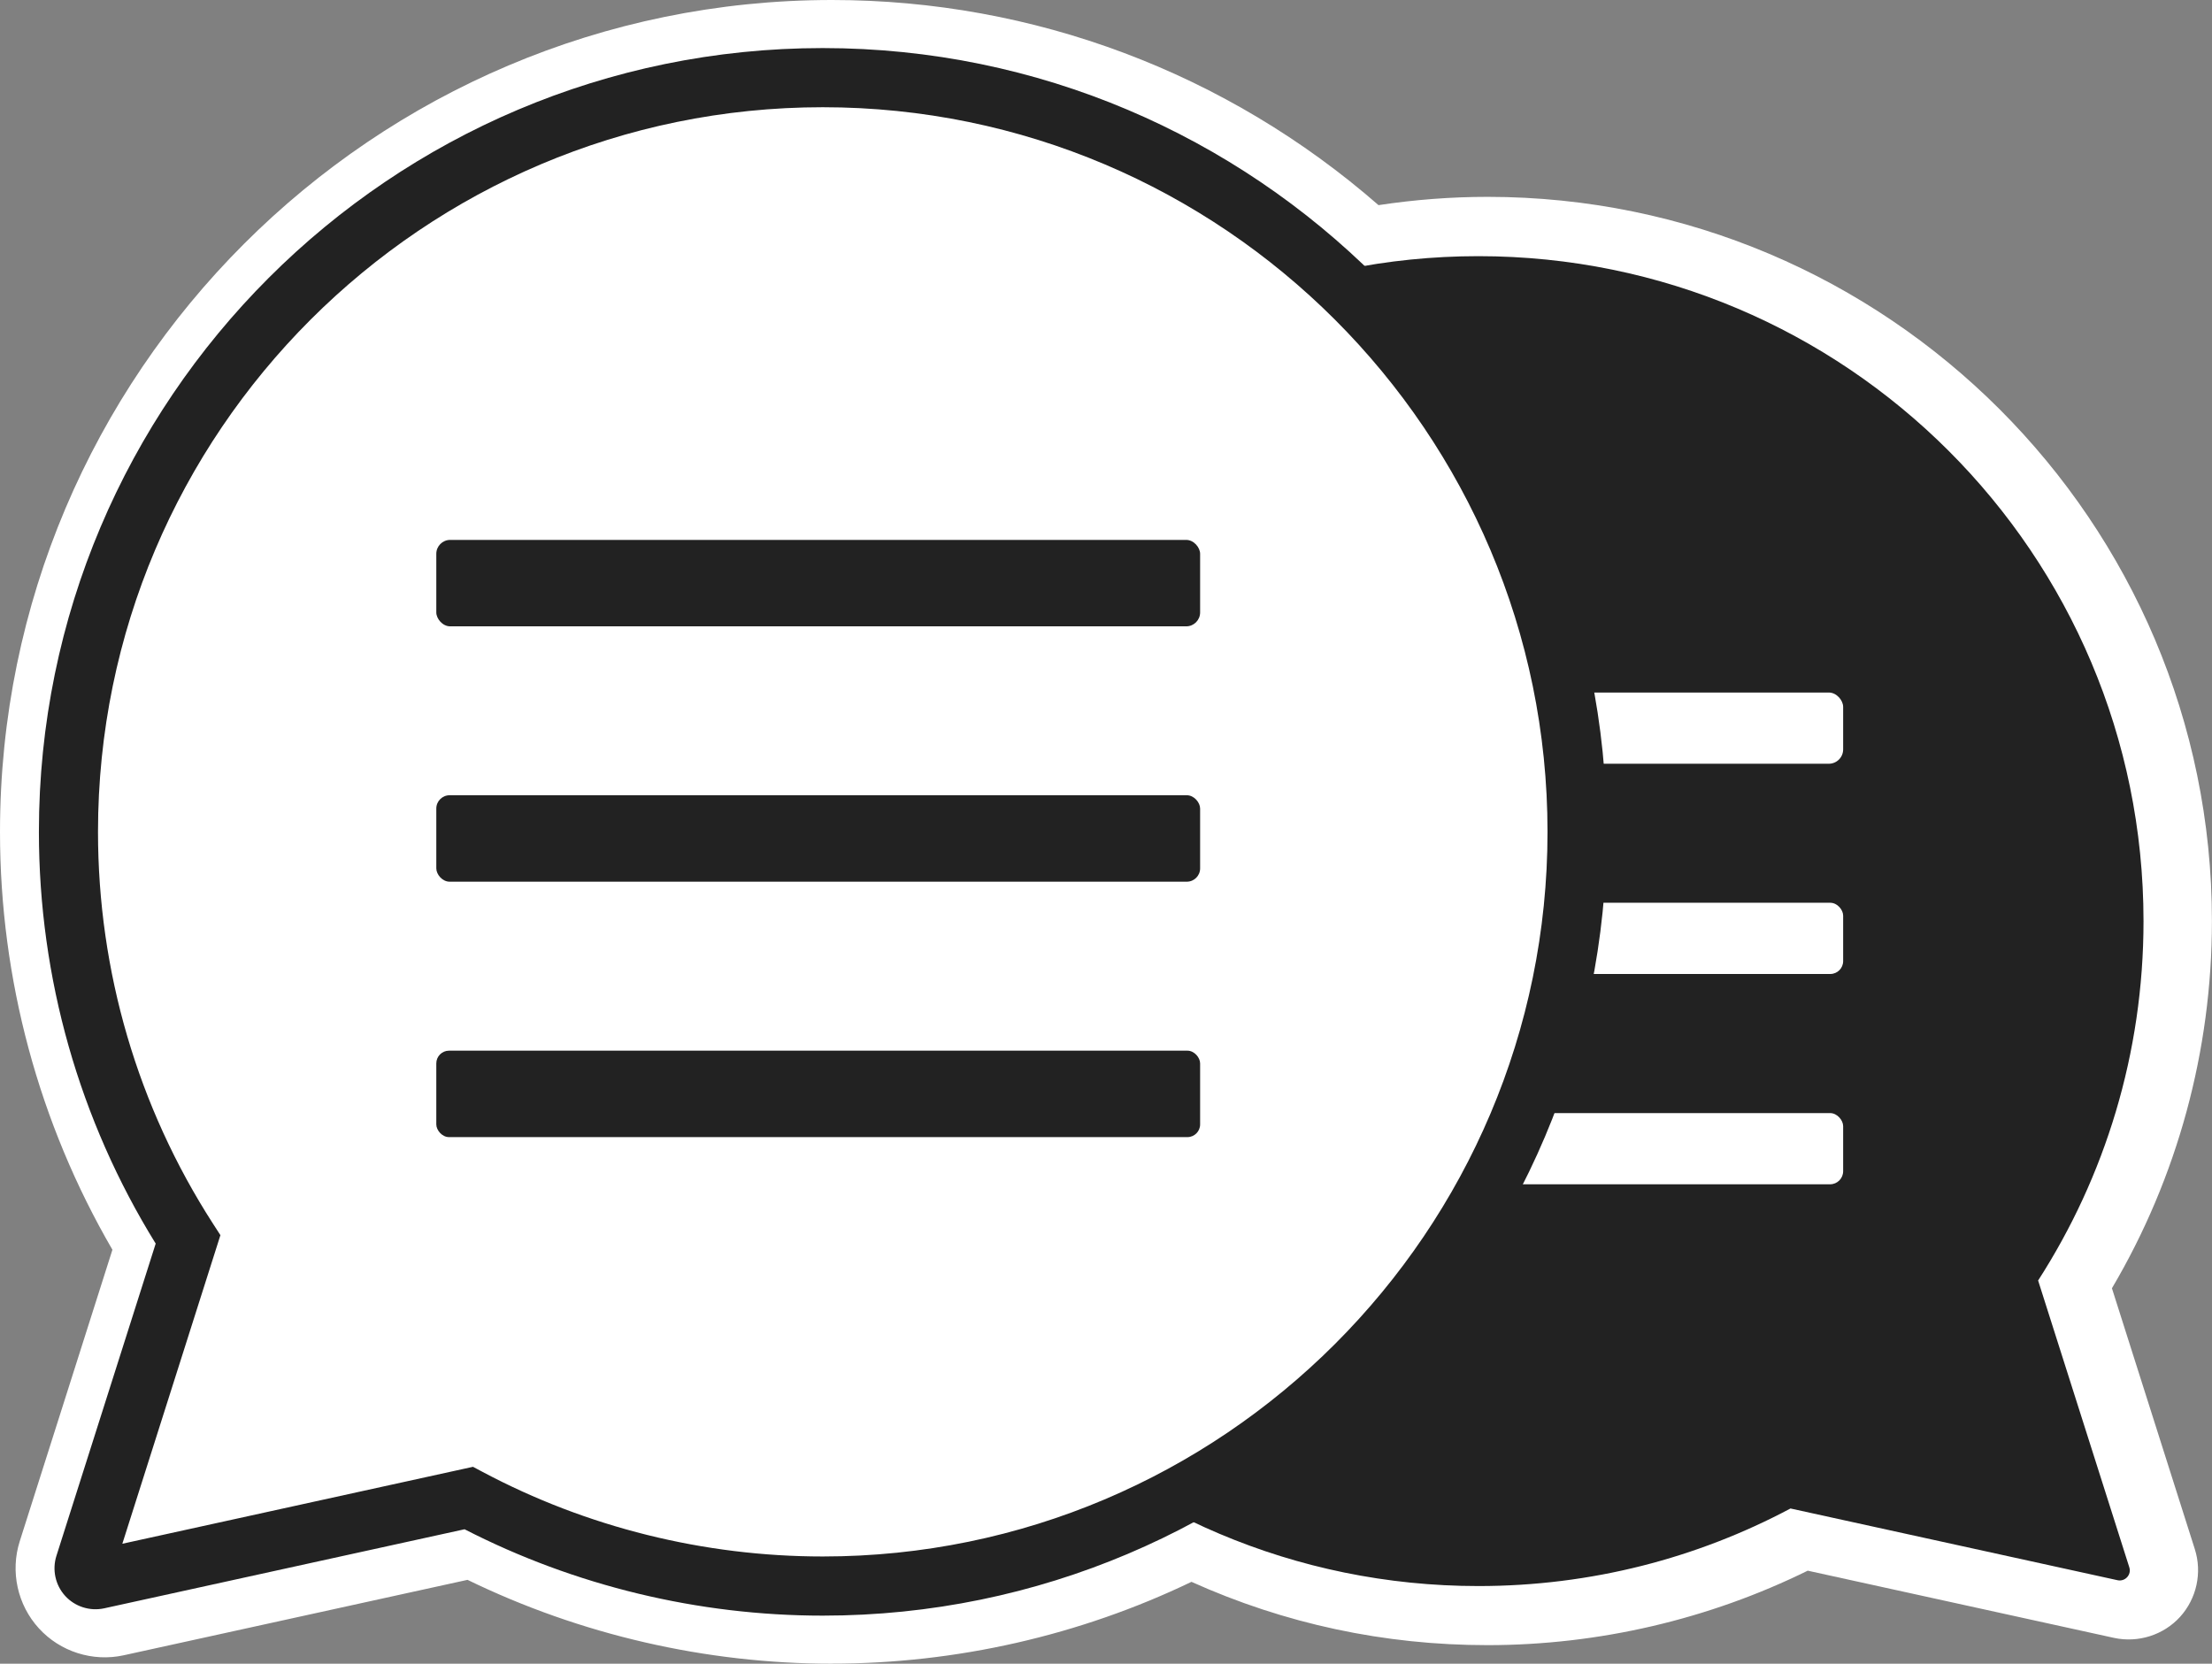
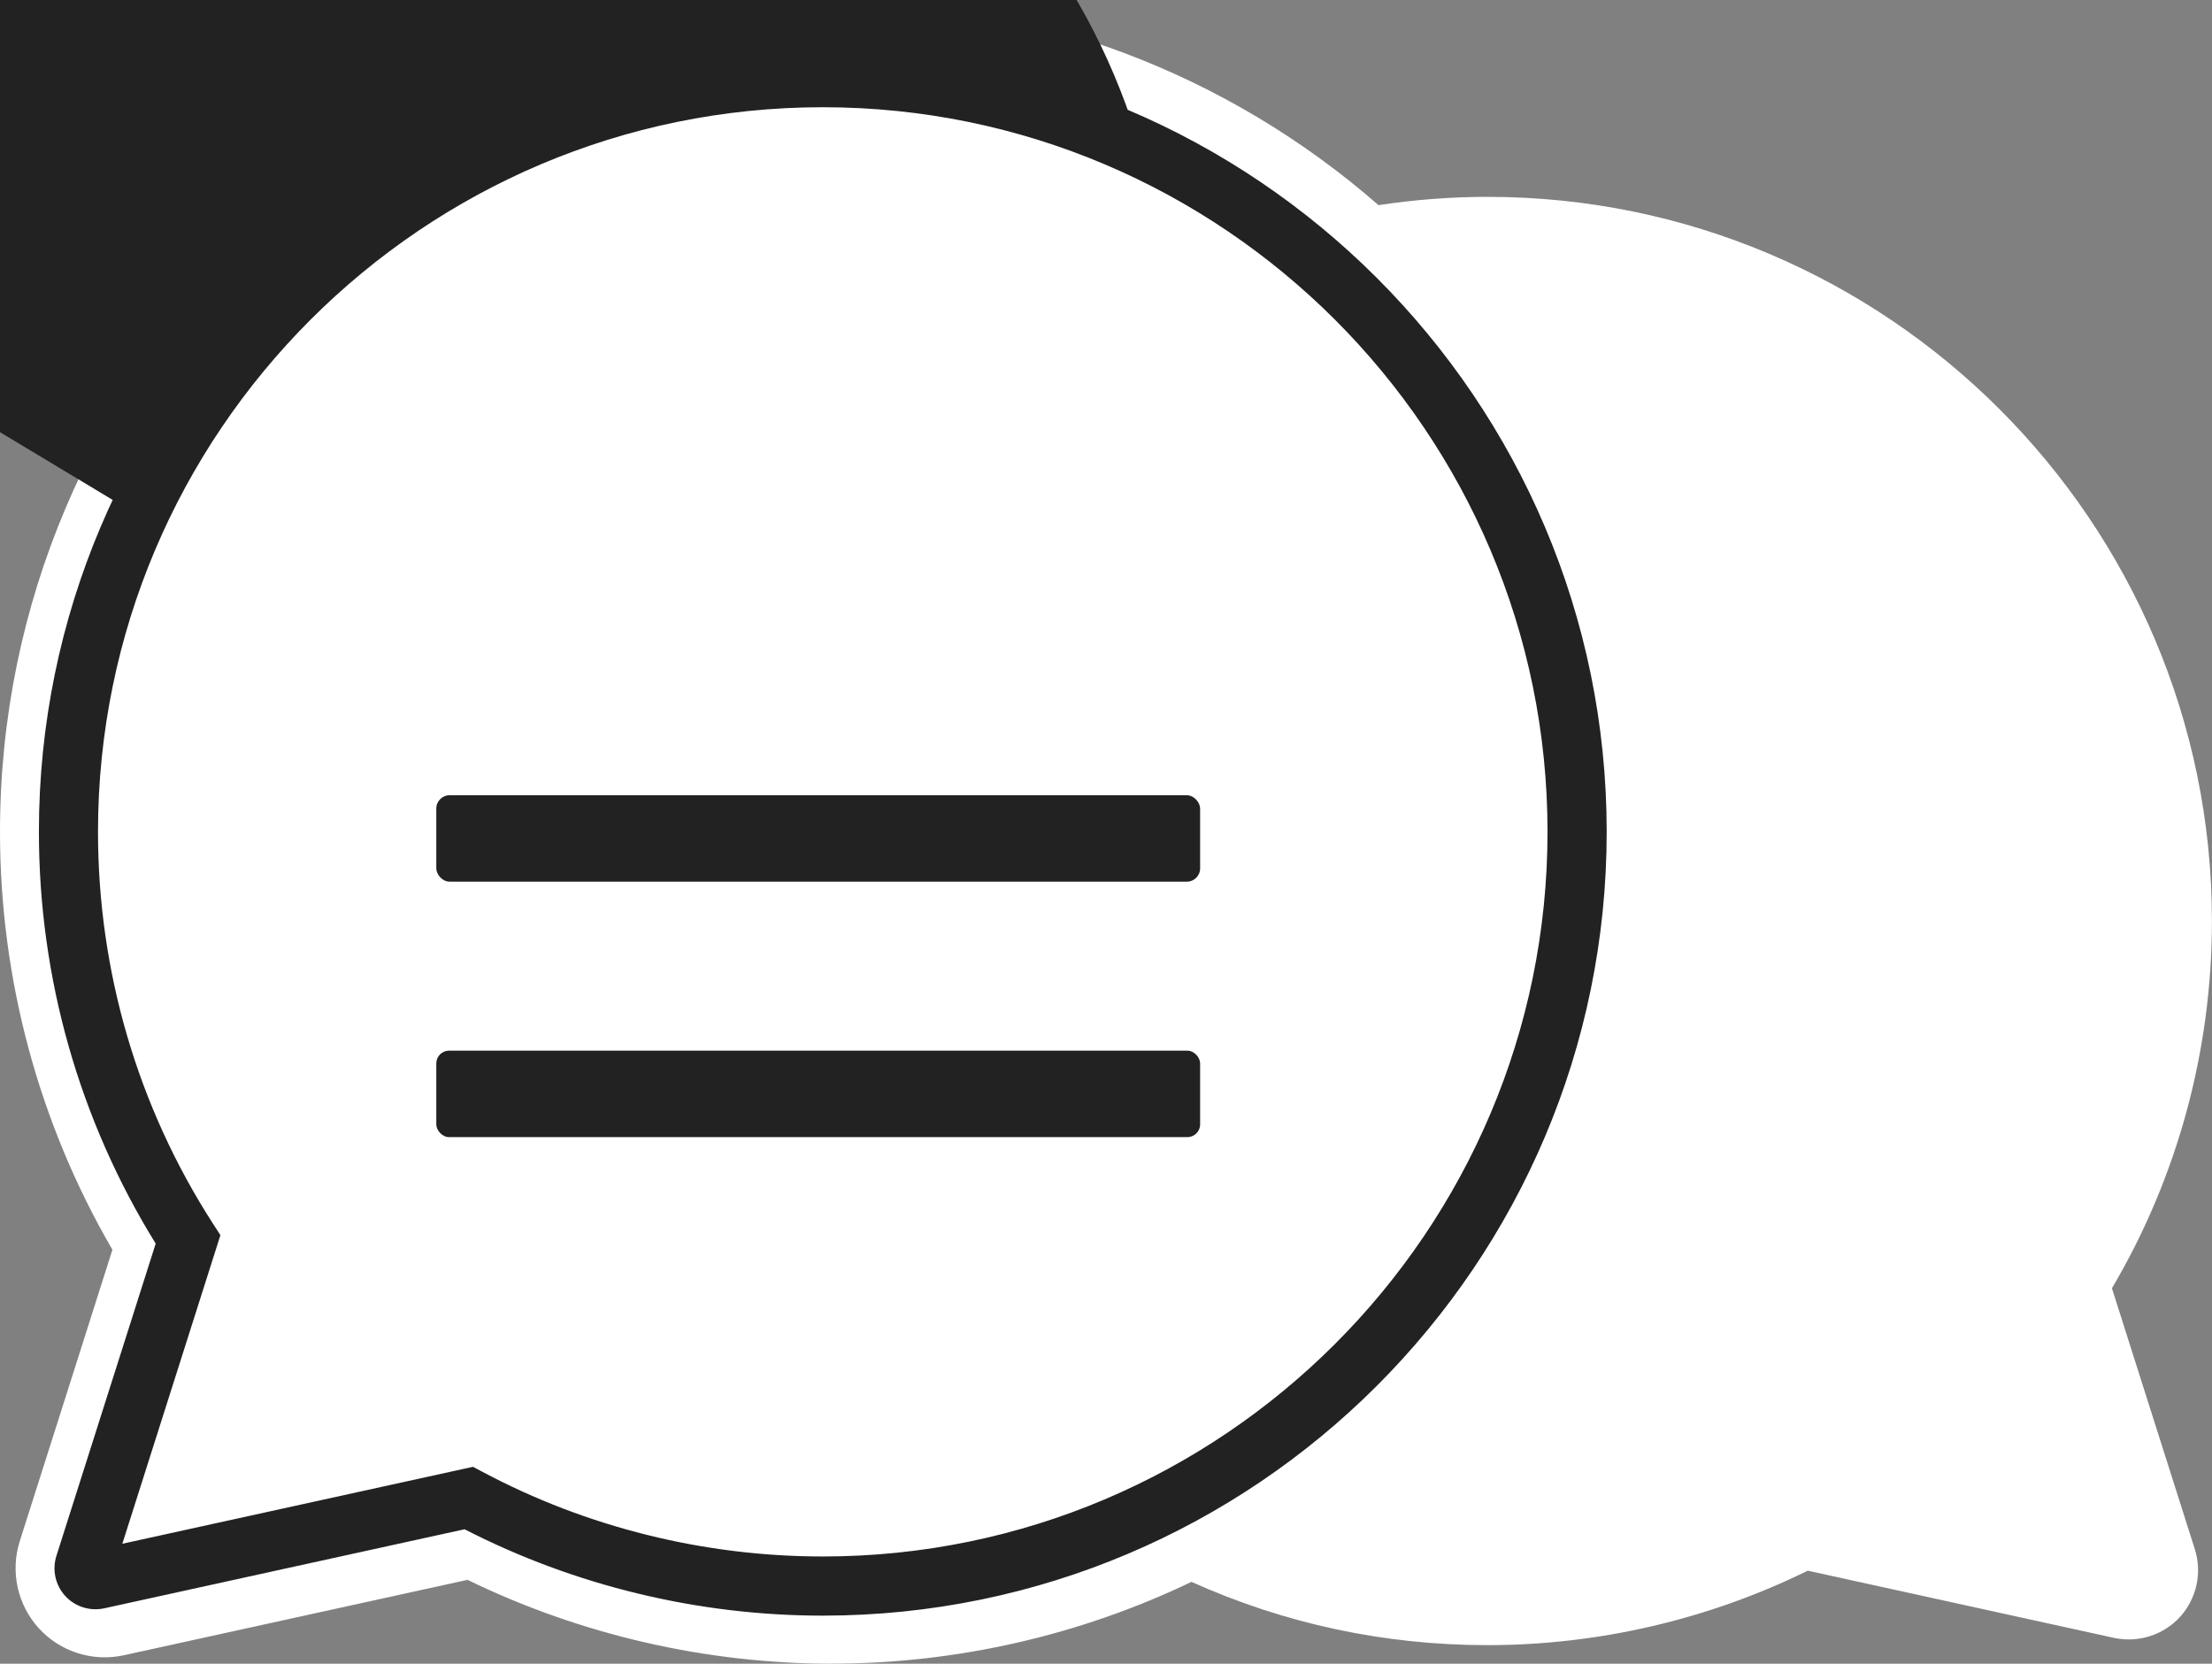
<svg xmlns="http://www.w3.org/2000/svg" id="_レイヤー_2" data-name="レイヤー 2" viewBox="0 0 299.07 224.98">
  <rect x="0" y="0" width="299.07" height="224.98" fill="#808080" stroke="none" />
  <defs>
    <style>
      .cls-1 {
        fill: #fff;
      }

      .cls-2 {
        fill: #222;
      }
    </style>
  </defs>
  <g id="_レイヤー_1-2" data-name="レイヤー 1">
    <g>
      <path class="cls-1" d="m201.14,33.13c-5.73,0-11.33.53-16.77,1.55-18.9-17.48-44.16-28.17-71.88-28.17C54.05,6.5,6.5,54.04,6.5,112.49c0,19.77,5.45,38.98,15.79,55.68l-13.42,42.22c-.6,1.88-.15,3.96,1.18,5.42,1.33,1.46,3.36,2.1,5.29,1.68l48.72-10.69c14.88,7.65,31.59,11.68,48.43,11.68s33.98-4.26,48.53-11.78c12.12,5.94,25.73,9.28,40.11,9.28s29.42-3.6,42.42-10.41l43.68,9.58c1.01.22,2.03-.1,2.73-.87.7-.76.93-1.81.61-2.8l-12.11-38.12c9.23-14.59,14.11-31.45,14.11-48.82,0-50.41-41.02-91.42-91.43-91.42Z" />
      <path class="cls-1" d="m112.49,224.98c-17.05,0-34.03-3.92-49.28-11.34l-46.48,10.2c-4.19.92-8.59-.48-11.48-3.65-2.89-3.17-3.88-7.68-2.58-11.77l12.53-39.42C5.25,151.89,0,132.42,0,112.49,0,50.46,50.46,0,112.49,0c27.26,0,53.37,9.83,73.89,27.74,4.88-.74,9.83-1.12,14.75-1.12,54,0,97.93,43.93,97.93,97.92,0,17.55-4.66,34.66-13.52,49.67l11.21,35.29c1.01,3.18.24,6.68-2,9.15-2.24,2.46-5.66,3.54-8.92,2.84l-41.42-9.09c-13.38,6.59-28.29,10.07-43.29,10.07-13.96,0-27.41-2.88-40.03-8.56-15.08,7.25-31.82,11.06-48.62,11.06Zm-47.54-25.03l2.08,1.07c13.95,7.17,29.67,10.96,45.46,10.96s31.36-3.72,45.55-11.06l2.91-1.5,2.94,1.44c11.67,5.72,24.2,8.62,37.25,8.62,13.71,0,27.34-3.34,39.4-9.67l2.1-1.1,39.84,8.74-11.12-35,1.62-2.56c8.57-13.54,13.1-29.22,13.1-45.34,0-46.83-38.1-84.92-84.93-84.92-5.21,0-10.45.48-15.58,1.44l-3.21.6-2.39-2.21c-18.45-17.05-42.41-26.45-67.47-26.45C57.63,13,13,57.63,13,112.49c0,18.53,5.12,36.6,14.81,52.26l1.57,2.54-13.82,43.49,49.39-10.84Z" />
    </g>
    <g>
-       <path class="cls-2" d="m109.96,124.55c0,49.67,40.26,89.93,89.92,89.93,15.25,0,29.61-3.79,42.2-10.49l44.22,9.7c1.02.22,1.91-.74,1.59-1.74l-12.33-38.79c9.02-14.01,14.25-30.7,14.25-48.6,0-49.67-40.26-89.92-89.93-89.92-49.67,0-89.92,40.26-89.92,89.92Z" />
+       <path class="cls-2" d="m109.96,124.55l44.22,9.7c1.02.22,1.91-.74,1.59-1.74l-12.33-38.79c9.02-14.01,14.25-30.7,14.25-48.6,0-49.67-40.26-89.92-89.93-89.92-49.67,0-89.92,40.26-89.92,89.92Z" />
      <rect class="cls-1" x="164.15" y="93.65" width="85.05" height="9.63" rx="1.94" ry="1.94" />
      <rect class="cls-1" x="164.15" y="122.08" width="85.05" height="9.63" rx="1.74" ry="1.74" />
      <rect class="cls-1" x="164.15" y="150.52" width="85.05" height="9.63" rx="1.77" ry="1.77" />
      <g>
        <g>
          <path class="cls-1" d="m213.23,112.49c0,56.33-45.66,101.99-101.99,101.99-17.3,0-33.59-4.3-47.86-11.9l-50.15,11c-1.16.26-2.16-.84-1.8-1.98l13.98-43.99c-10.23-15.89-16.16-34.81-16.16-55.12C9.25,56.16,54.92,10.5,111.24,10.5s101.99,45.66,101.99,101.99Z" />
          <path class="cls-2" d="m111.24,218.48c-16.84,0-33.55-4.04-48.43-11.68l-48.72,10.69c-1.93.42-3.95-.22-5.28-1.68s-1.78-3.54-1.18-5.42l13.42-42.22c-10.33-16.71-15.79-35.92-15.79-55.68C5.25,54.04,52.8,6.5,111.24,6.5s105.99,47.54,105.99,105.99-47.54,105.99-105.99,105.99Zm-47.28-20.12l1.3.69c14.05,7.48,29.95,11.43,45.98,11.43,54.03,0,97.99-43.96,97.99-97.99S165.27,14.5,111.24,14.5,13.25,58.46,13.25,112.49c0,18.86,5.37,37.18,15.53,52.96l1.02,1.58-13.26,41.73,47.43-10.41Z" />
        </g>
-         <rect class="cls-2" x="58.99" y="73.01" width="103.27" height="11.69" rx="1.88" ry="1.88" />
        <rect class="cls-2" x="58.99" y="107.54" width="103.27" height="11.69" rx="1.8" ry="1.8" />
        <rect class="cls-2" x="58.99" y="142.08" width="103.27" height="11.69" rx="1.72" ry="1.72" />
      </g>
    </g>
  </g>
</svg>